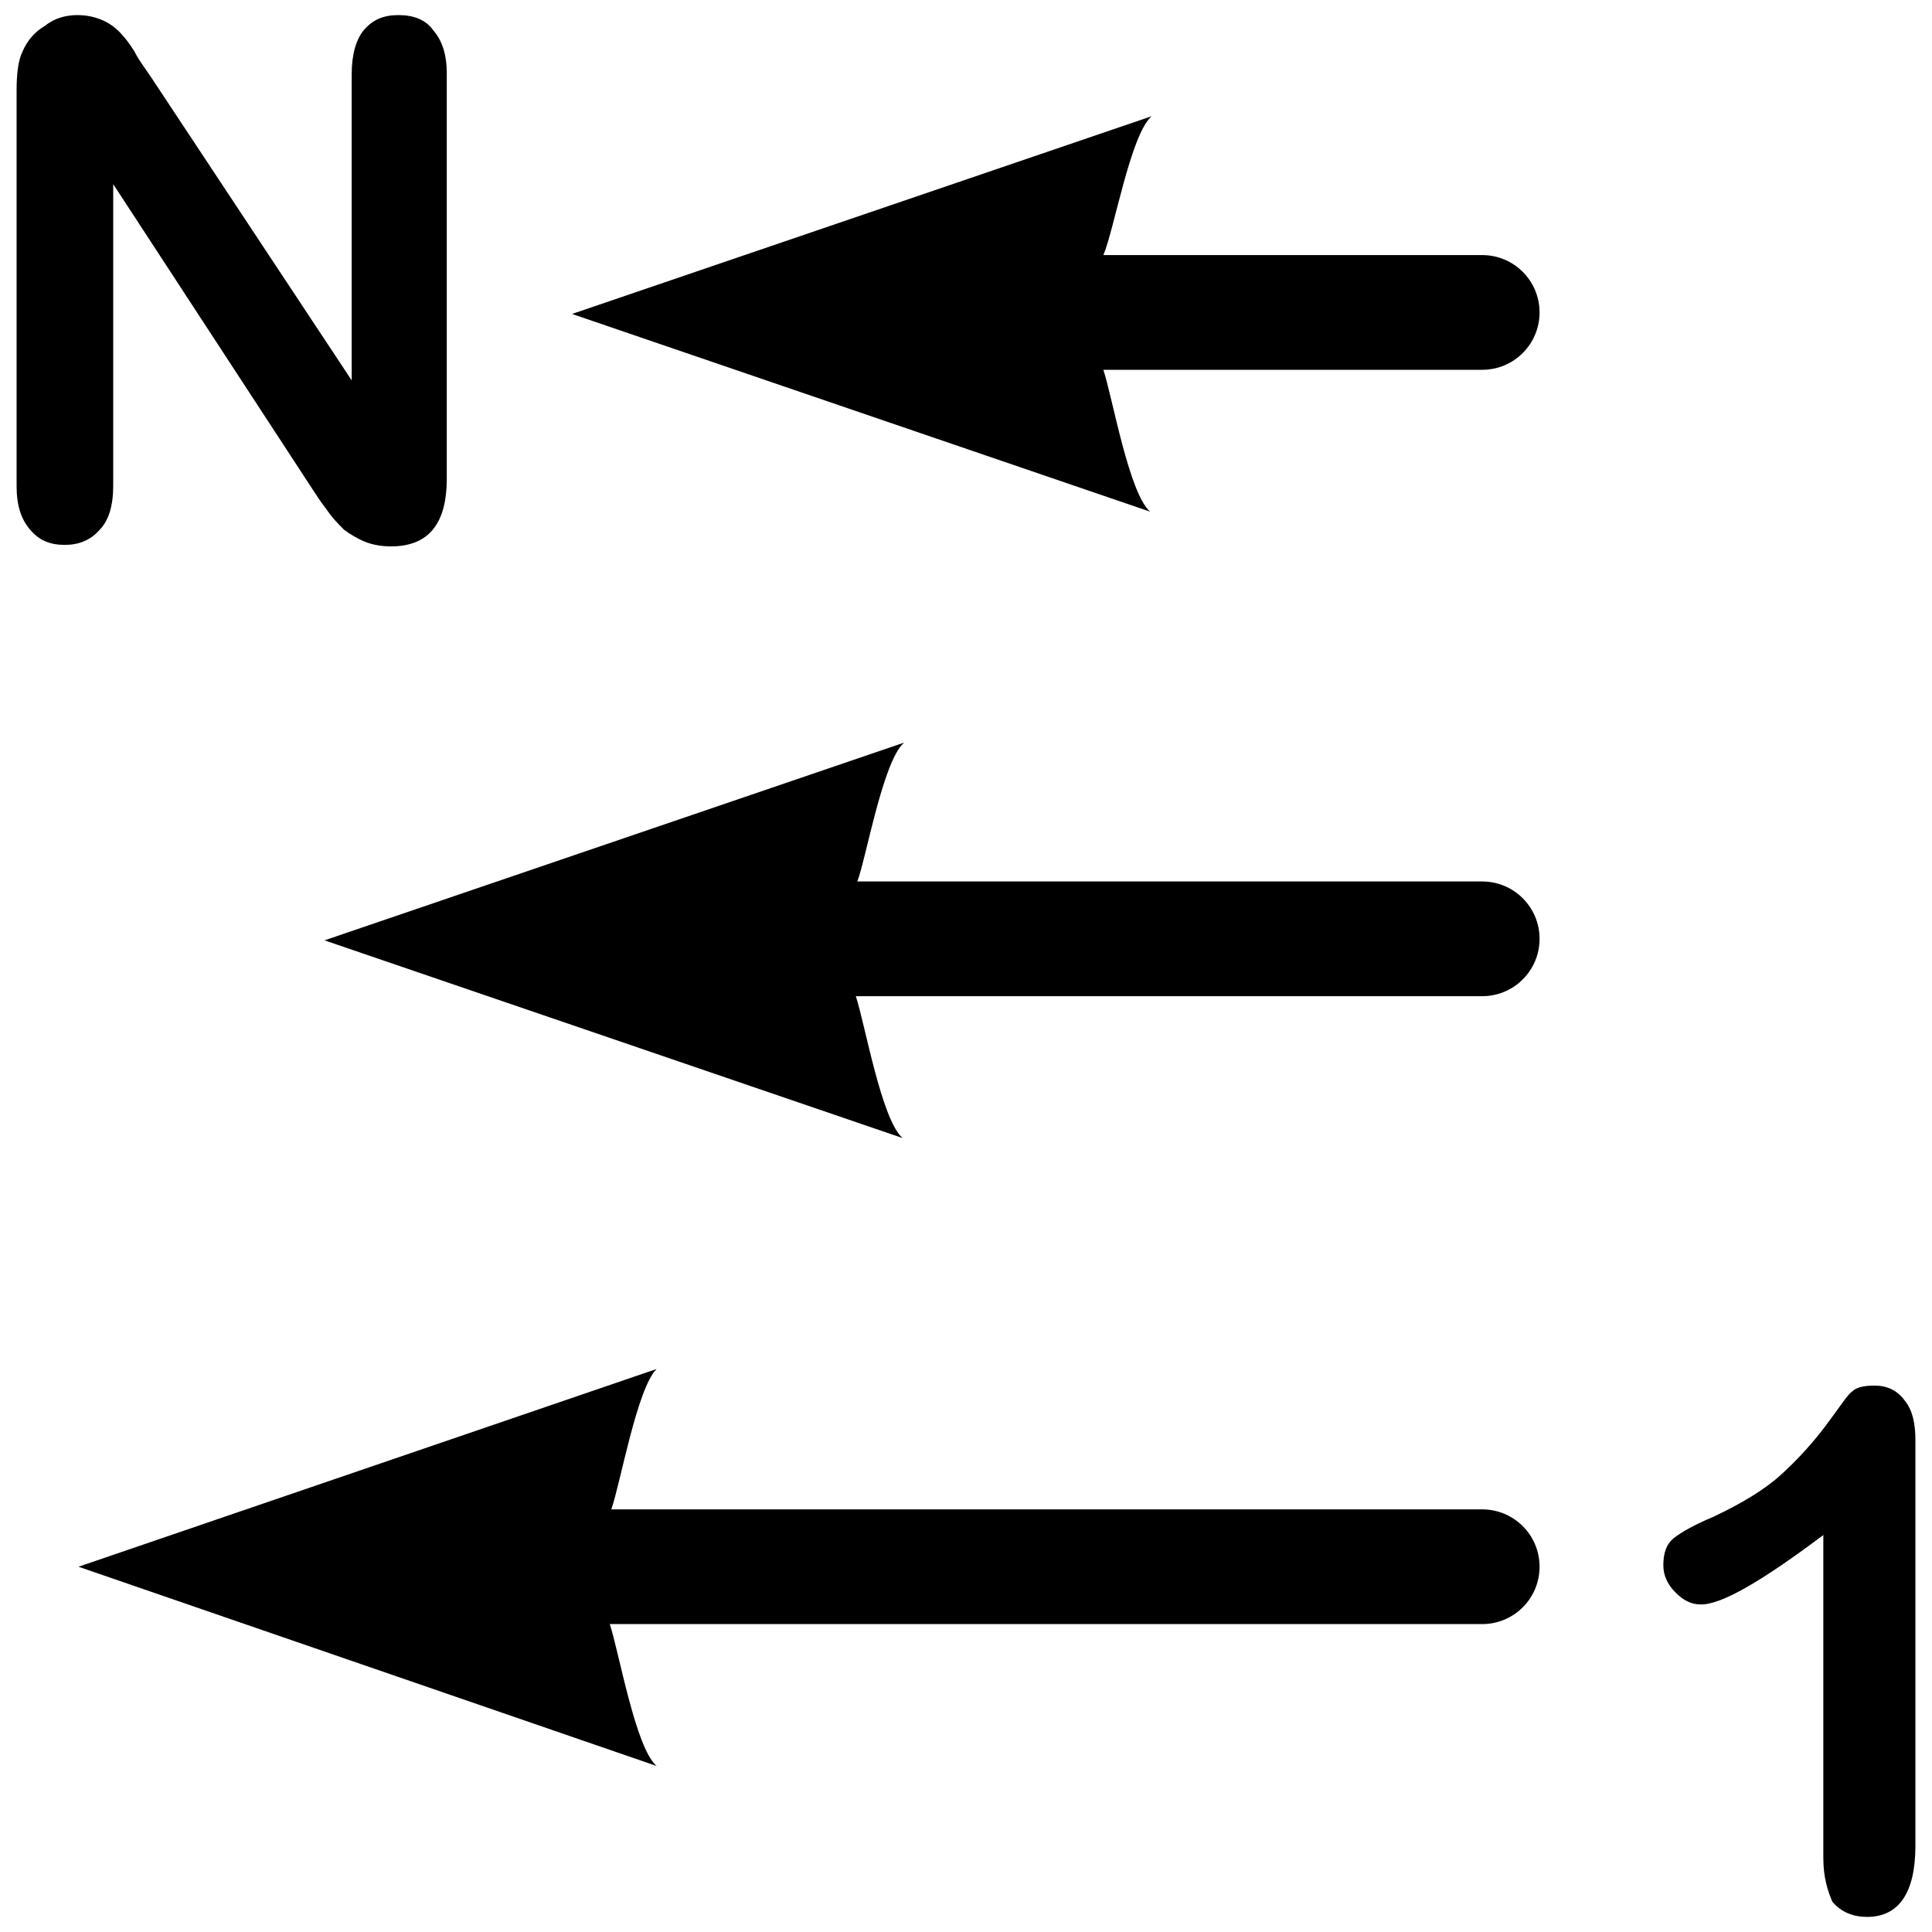
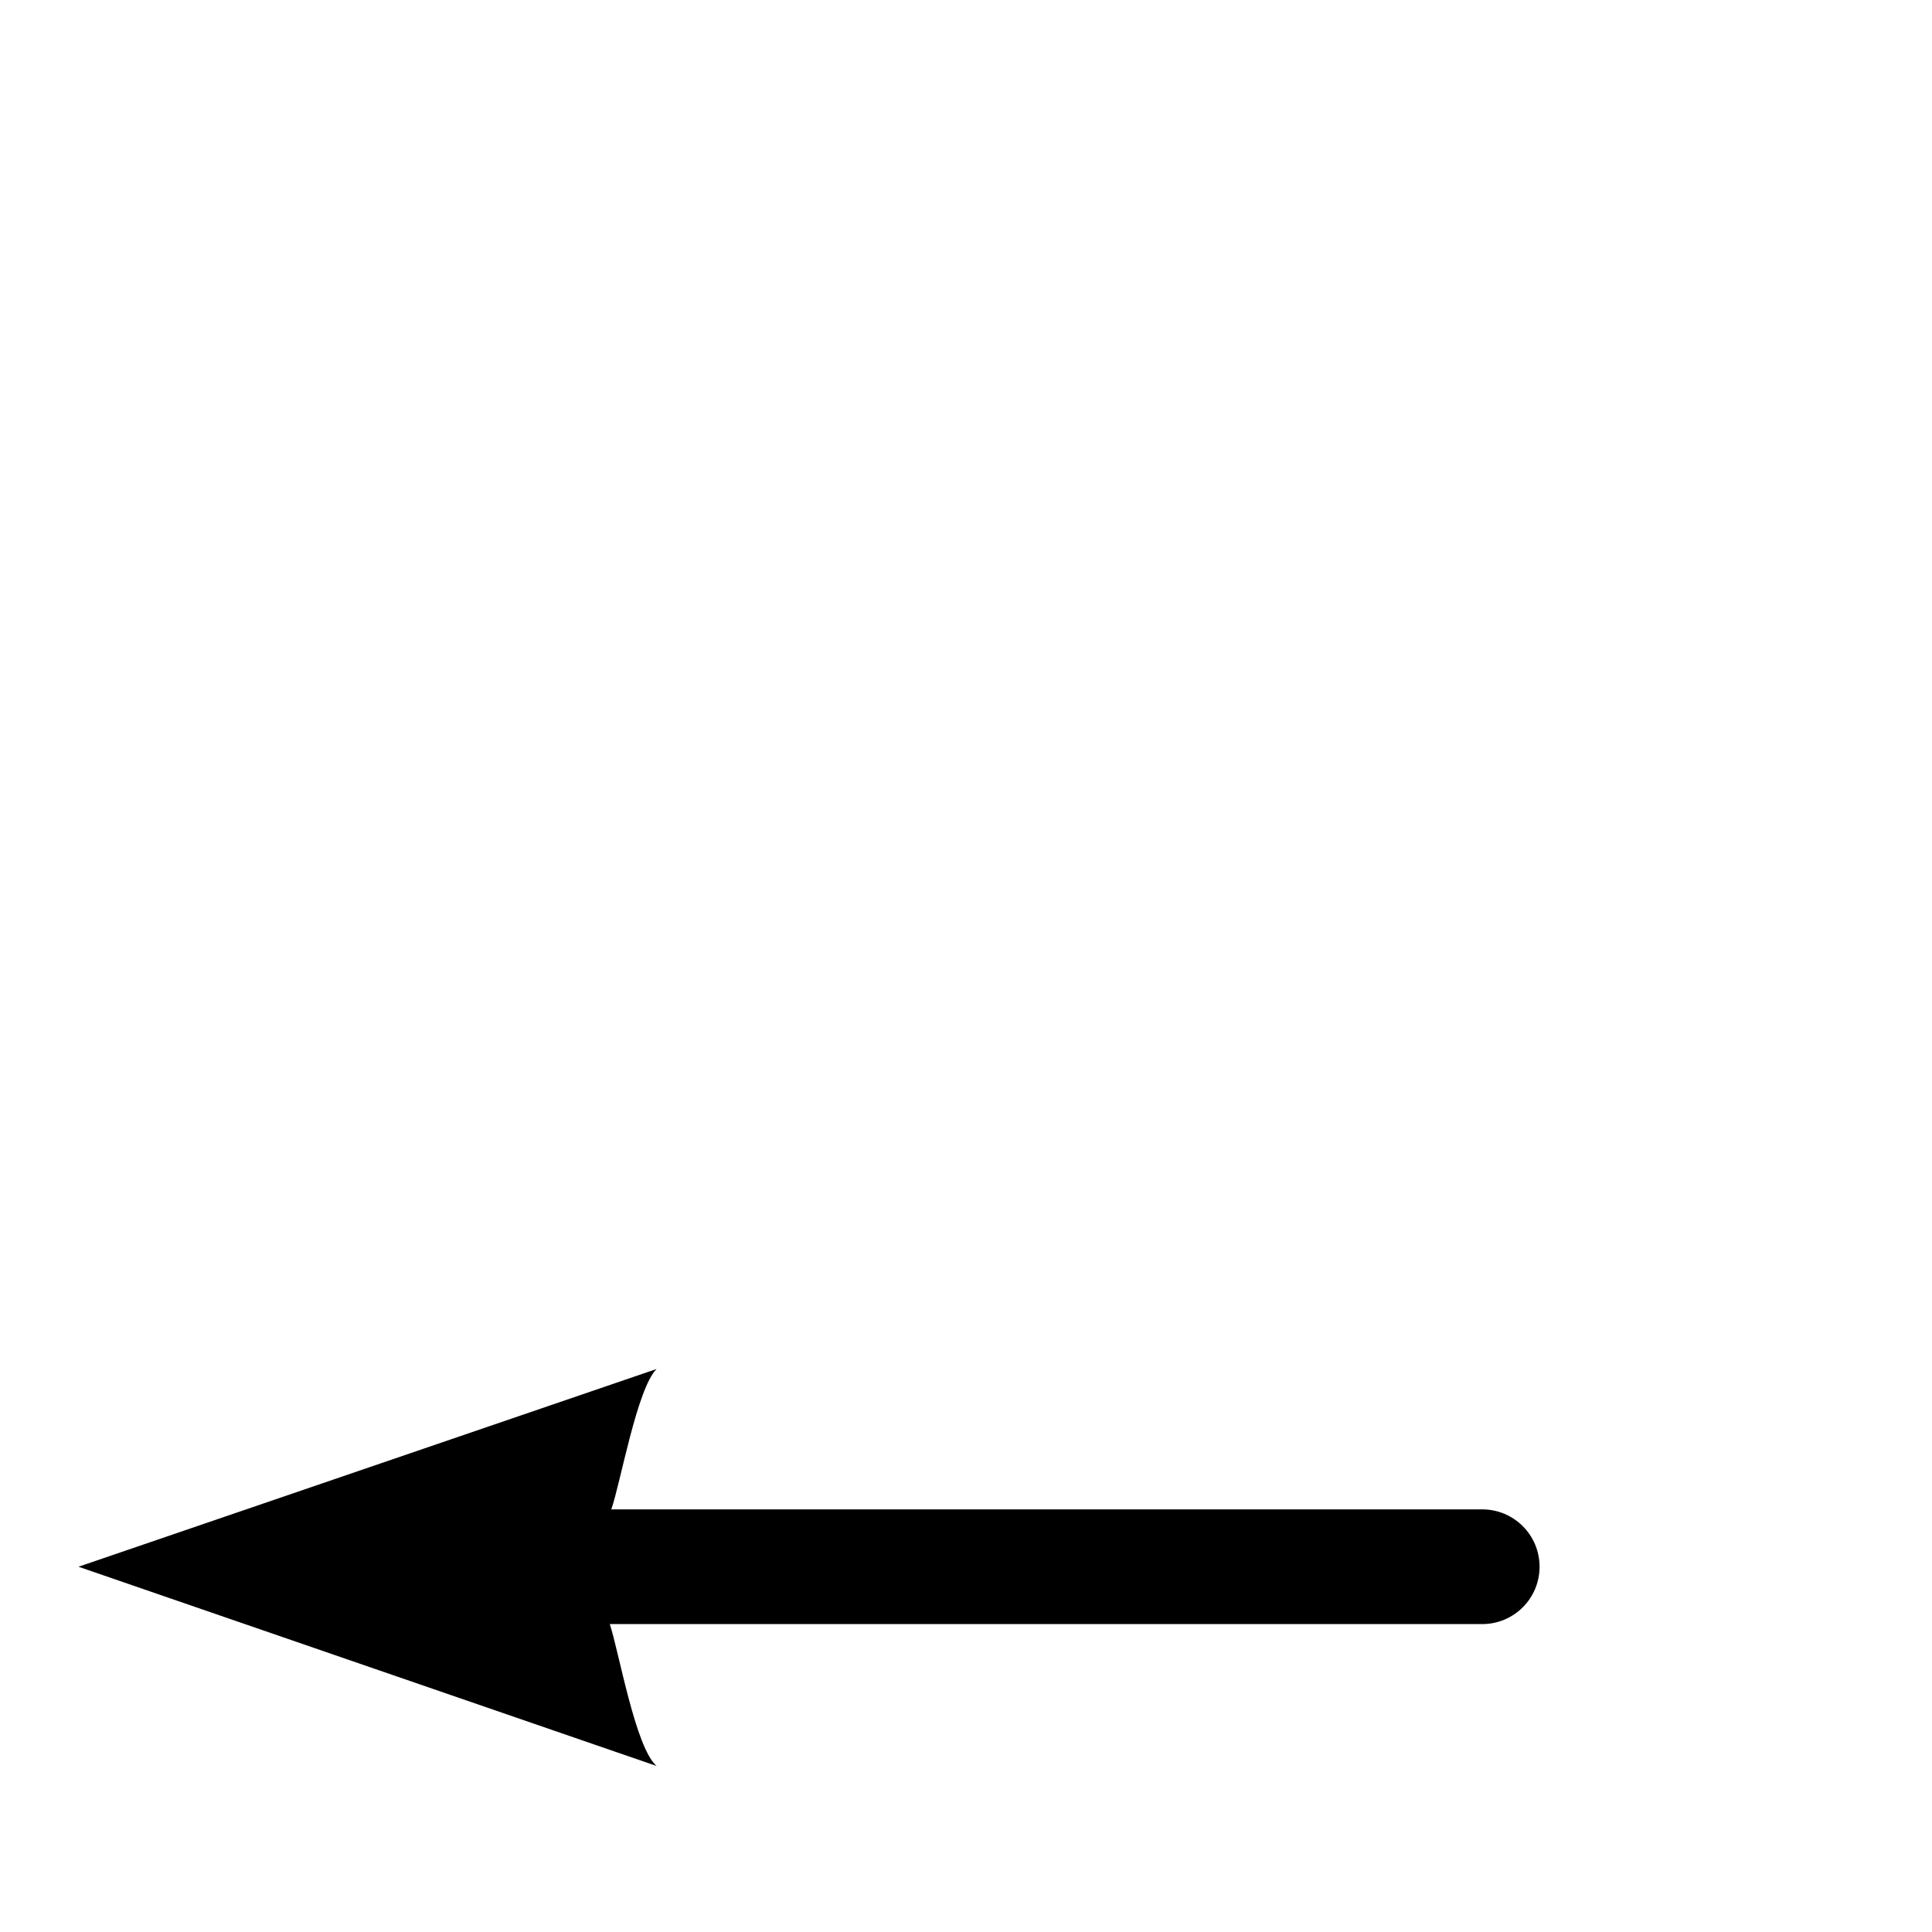
<svg xmlns="http://www.w3.org/2000/svg" xmlns:ns1="http://www.inkscape.org/namespaces/inkscape" xmlns:ns2="http://sodipodi.sourceforge.net/DTD/sodipodi-0.dtd" version="1.1" id="svg13181" ns1:version="0.91 r13725" ns2:docname="order_1n_numbery_dl.svg" x="0px" y="0px" viewBox="0 0 128 128" enable-background="new 0 0 128 128" xml:space="preserve">
  <defs>
    <ns1:path-effect id="path-effect16072" is_visible="true" effect="spiro" />
    <ns1:path-effect id="path-effect13279" is_visible="true" effect="spiro" />
    <ns1:path-effect id="path-effect13267" is_visible="true" effect="spiro" />
    <ns1:path-effect id="path-effect13263" is_visible="true" effect="spiro" />
  </defs>
  <ns2:namedview id="base" ns1:pageopacity="0.0" ns1:pageshadow="2" ns1:grid-bbox="true" ns1:document-units="px" ns1:snap-bbox="true" ns1:current-layer="layer1" ns1:snap-to-guides="false" ns1:window-width="1920" ns1:window-height="1018" ns1:window-x="-8" ns1:window-y="-8" ns1:window-maximized="1" ns1:snap-object-midpoints="true" ns1:bbox-paths="true" ns1:snap-global="false" ns1:snap-bbox-midpoints="true" ns1:cy="37.799102" pagecolor="#ffffff" ns1:zoom="3.1367188" ns1:cx="77.483762" borderopacity="1.0" showgrid="true" bordercolor="#666666">
    <ns1:grid type="xygrid" id="grid13259" />
  </ns2:namedview>
  <g>
    <g>
-       <path d="M59.9,49.2L21.5,62.3l38.3,13.1c-1.4-1.2-2.5-7.6-3.1-9.4h41.5c2.1,0,3.8-1.7,3.8-3.8l0,0c0-2.1-1.7-3.8-3.8-3.8H56.8    C57.4,56.8,58.5,50.4,59.9,49.2z" />
-       <path d="M76.3,7.7L37.9,20.8l38.3,13.1c-1.4-1.2-2.5-7.6-3.1-9.4h25.1c2.1,0,3.8-1.7,3.8-3.8l0,0c0-2.1-1.7-3.8-3.8-3.8H73.1    C73.8,15.3,74.9,8.9,76.3,7.7z" />
      <path d="M43.5,90.7L5.2,103.8L43.5,117c-1.4-1.2-2.5-7.6-3.1-9.4h57.8c2.1,0,3.8-1.7,3.8-3.8l0,0c0-2.1-1.7-3.8-3.8-3.8H40.5    C41.1,98.3,42.2,92,43.5,90.7z" />
    </g>
    <g>
-       <path d="M10,5.1l13.3,20.1V4.9c0-1.3,0.3-2.3,0.8-2.9c0.6-0.7,1.3-1,2.3-1s1.8,0.3,2.3,1c0.6,0.7,0.9,1.6,0.9,2.9v26.8    c0,3-1.2,4.5-3.7,4.5c-0.6,0-1.2-0.1-1.7-0.3s-1-0.5-1.4-0.8c-0.4-0.4-0.8-0.8-1.2-1.4c-0.4-0.5-0.7-1-1.1-1.6l-13-19.9v20    c0,1.3-0.3,2.3-0.9,2.9c-0.6,0.7-1.4,1-2.3,1c-1,0-1.7-0.3-2.3-1c-0.6-0.7-0.9-1.6-0.9-2.9V6c0-1.1,0.1-2,0.4-2.6    C1.8,2.7,2.3,2.1,3,1.7C3.6,1.2,4.4,1,5.1,1c0.6,0,1.1,0.1,1.6,0.3s0.9,0.5,1.2,0.8c0.3,0.3,0.7,0.8,1,1.3C9.2,4,9.6,4.5,10,5.1z" />
-     </g>
+       </g>
    <g>
-       <path d="M120.8,123.1v-21.4c-4,3-6.7,4.6-8.1,4.6c-0.7,0-1.2-0.3-1.7-0.8c-0.5-0.5-0.8-1.1-0.8-1.8c0-0.8,0.2-1.4,0.7-1.8    s1.4-0.9,2.6-1.4c1.9-0.9,3.4-1.8,4.5-2.8c1.1-1,2.1-2.1,3-3.3c0.9-1.2,1.4-2,1.7-2.2c0.3-0.3,0.8-0.4,1.5-0.4c0.8,0,1.5,0.3,2,1    c0.5,0.6,0.7,1.5,0.7,2.6v26.9c0,3.1-1.1,4.7-3.2,4.7c-0.9,0-1.7-0.3-2.3-1C121.1,125.3,120.8,124.4,120.8,123.1z" />
-     </g>
+       </g>
  </g>
</svg>